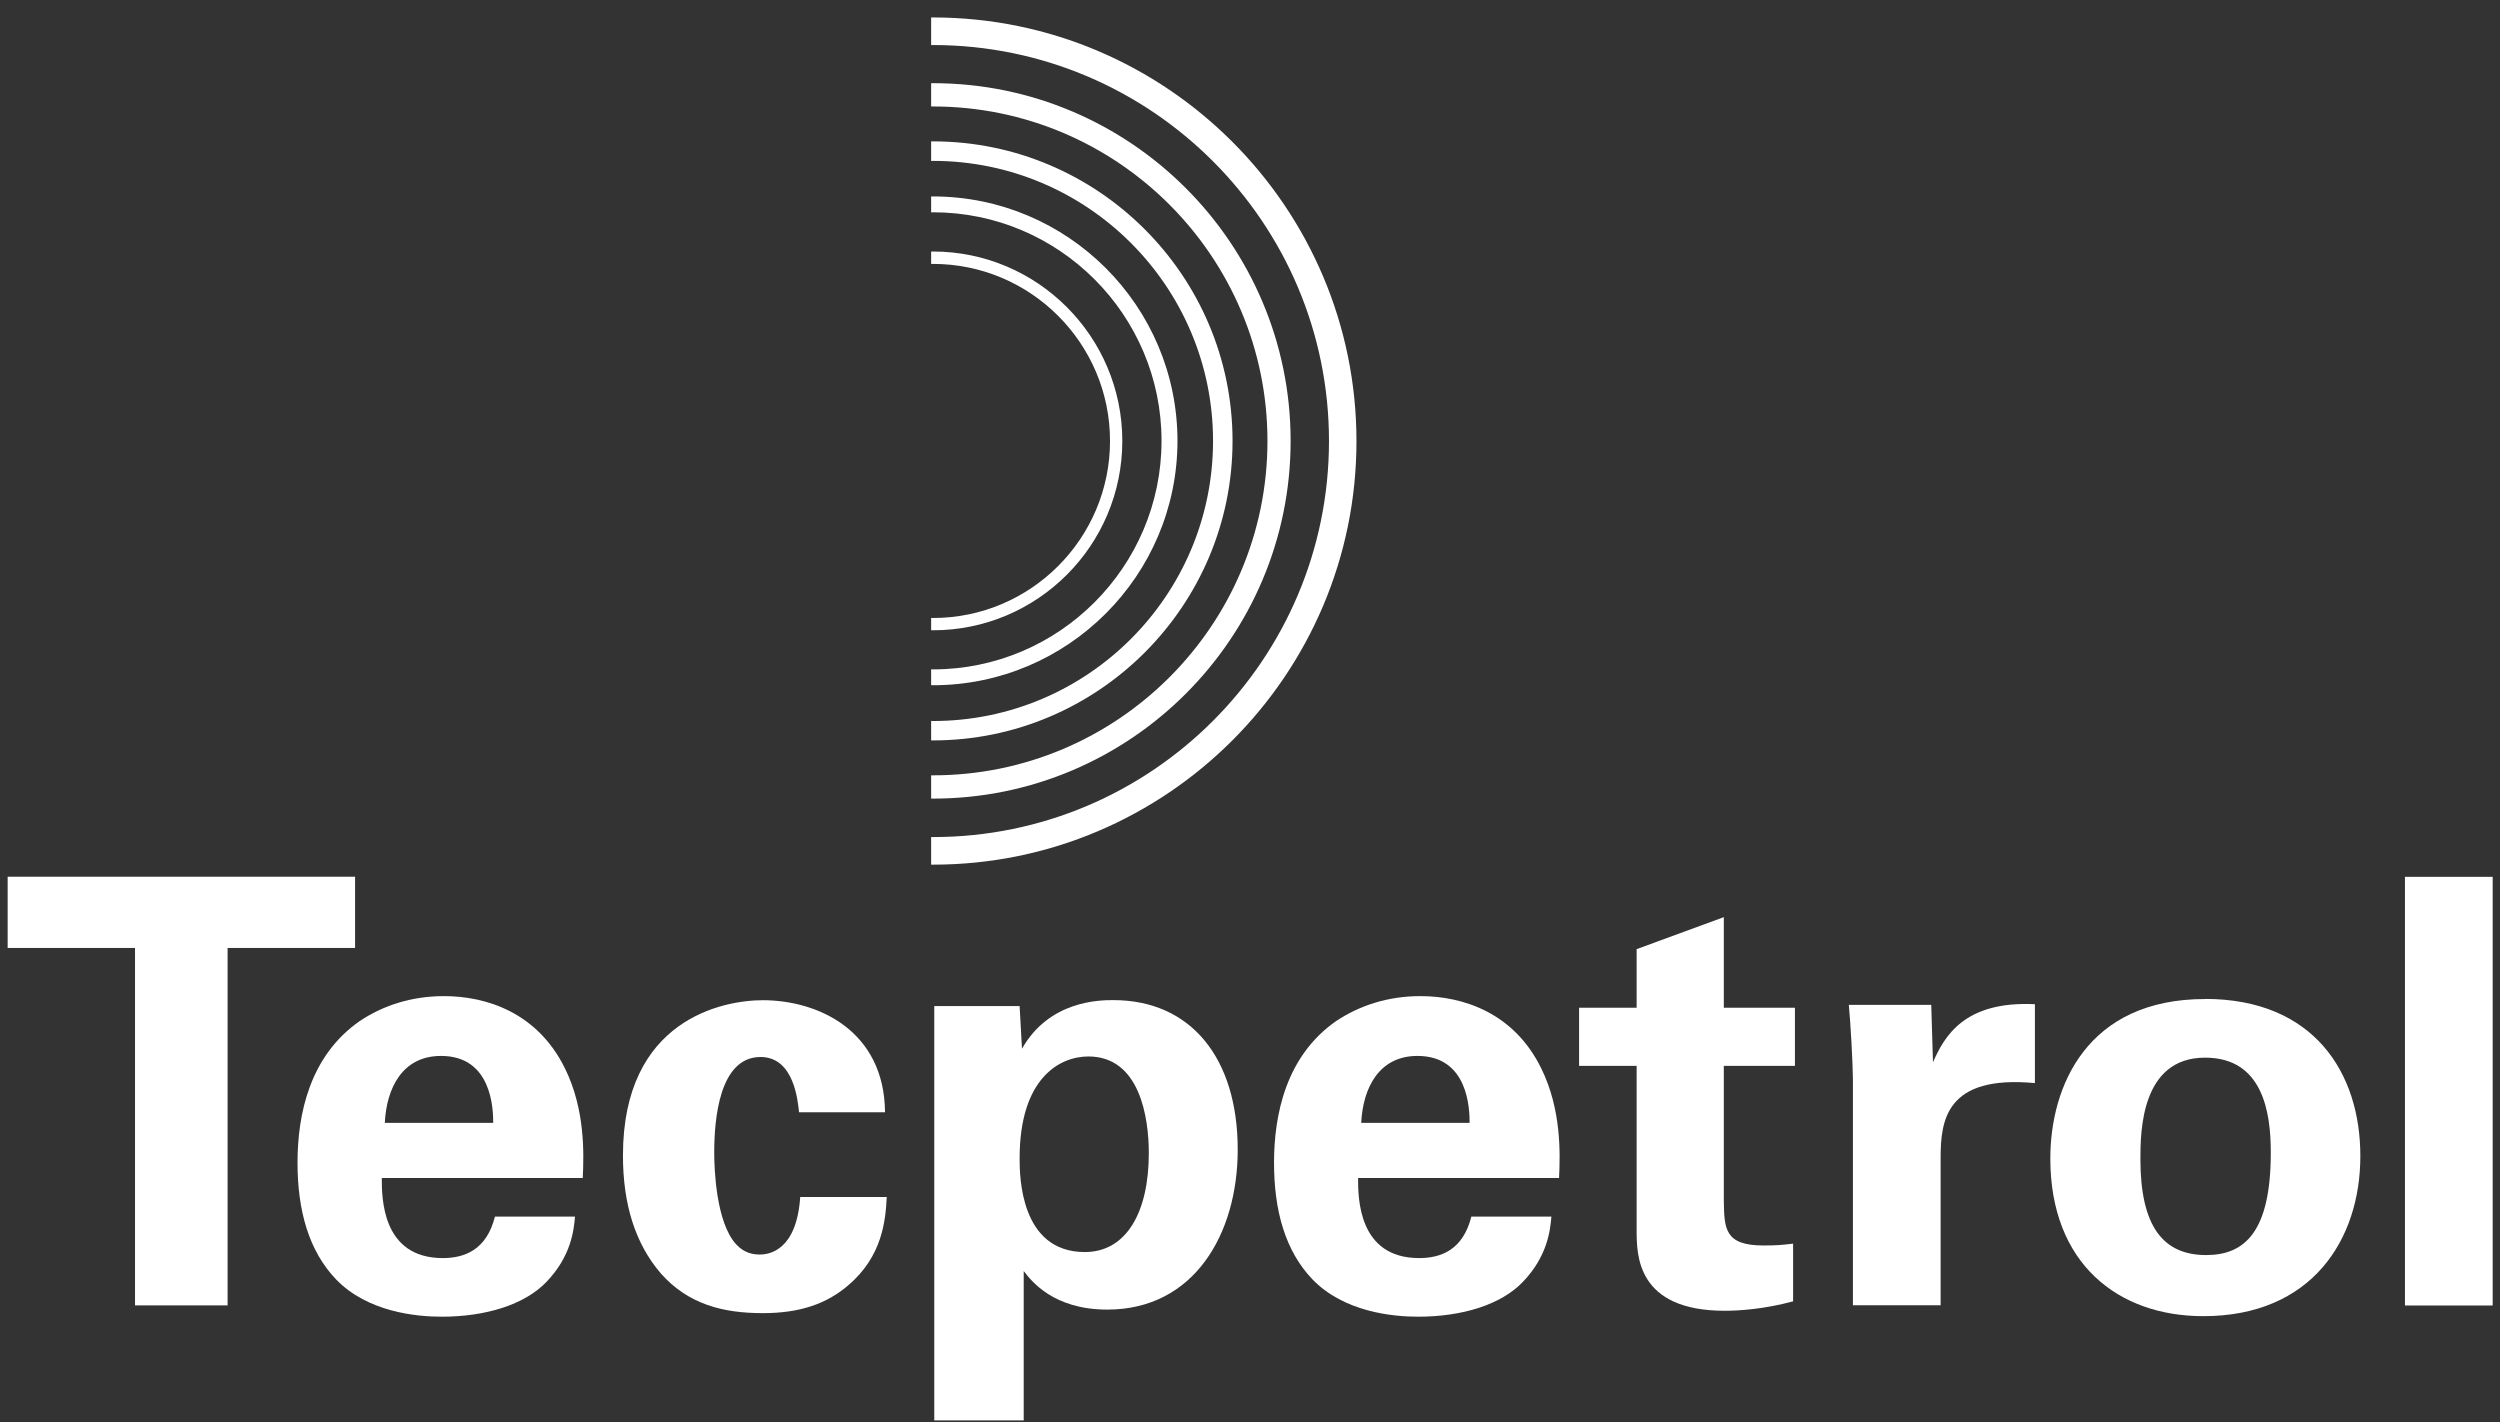
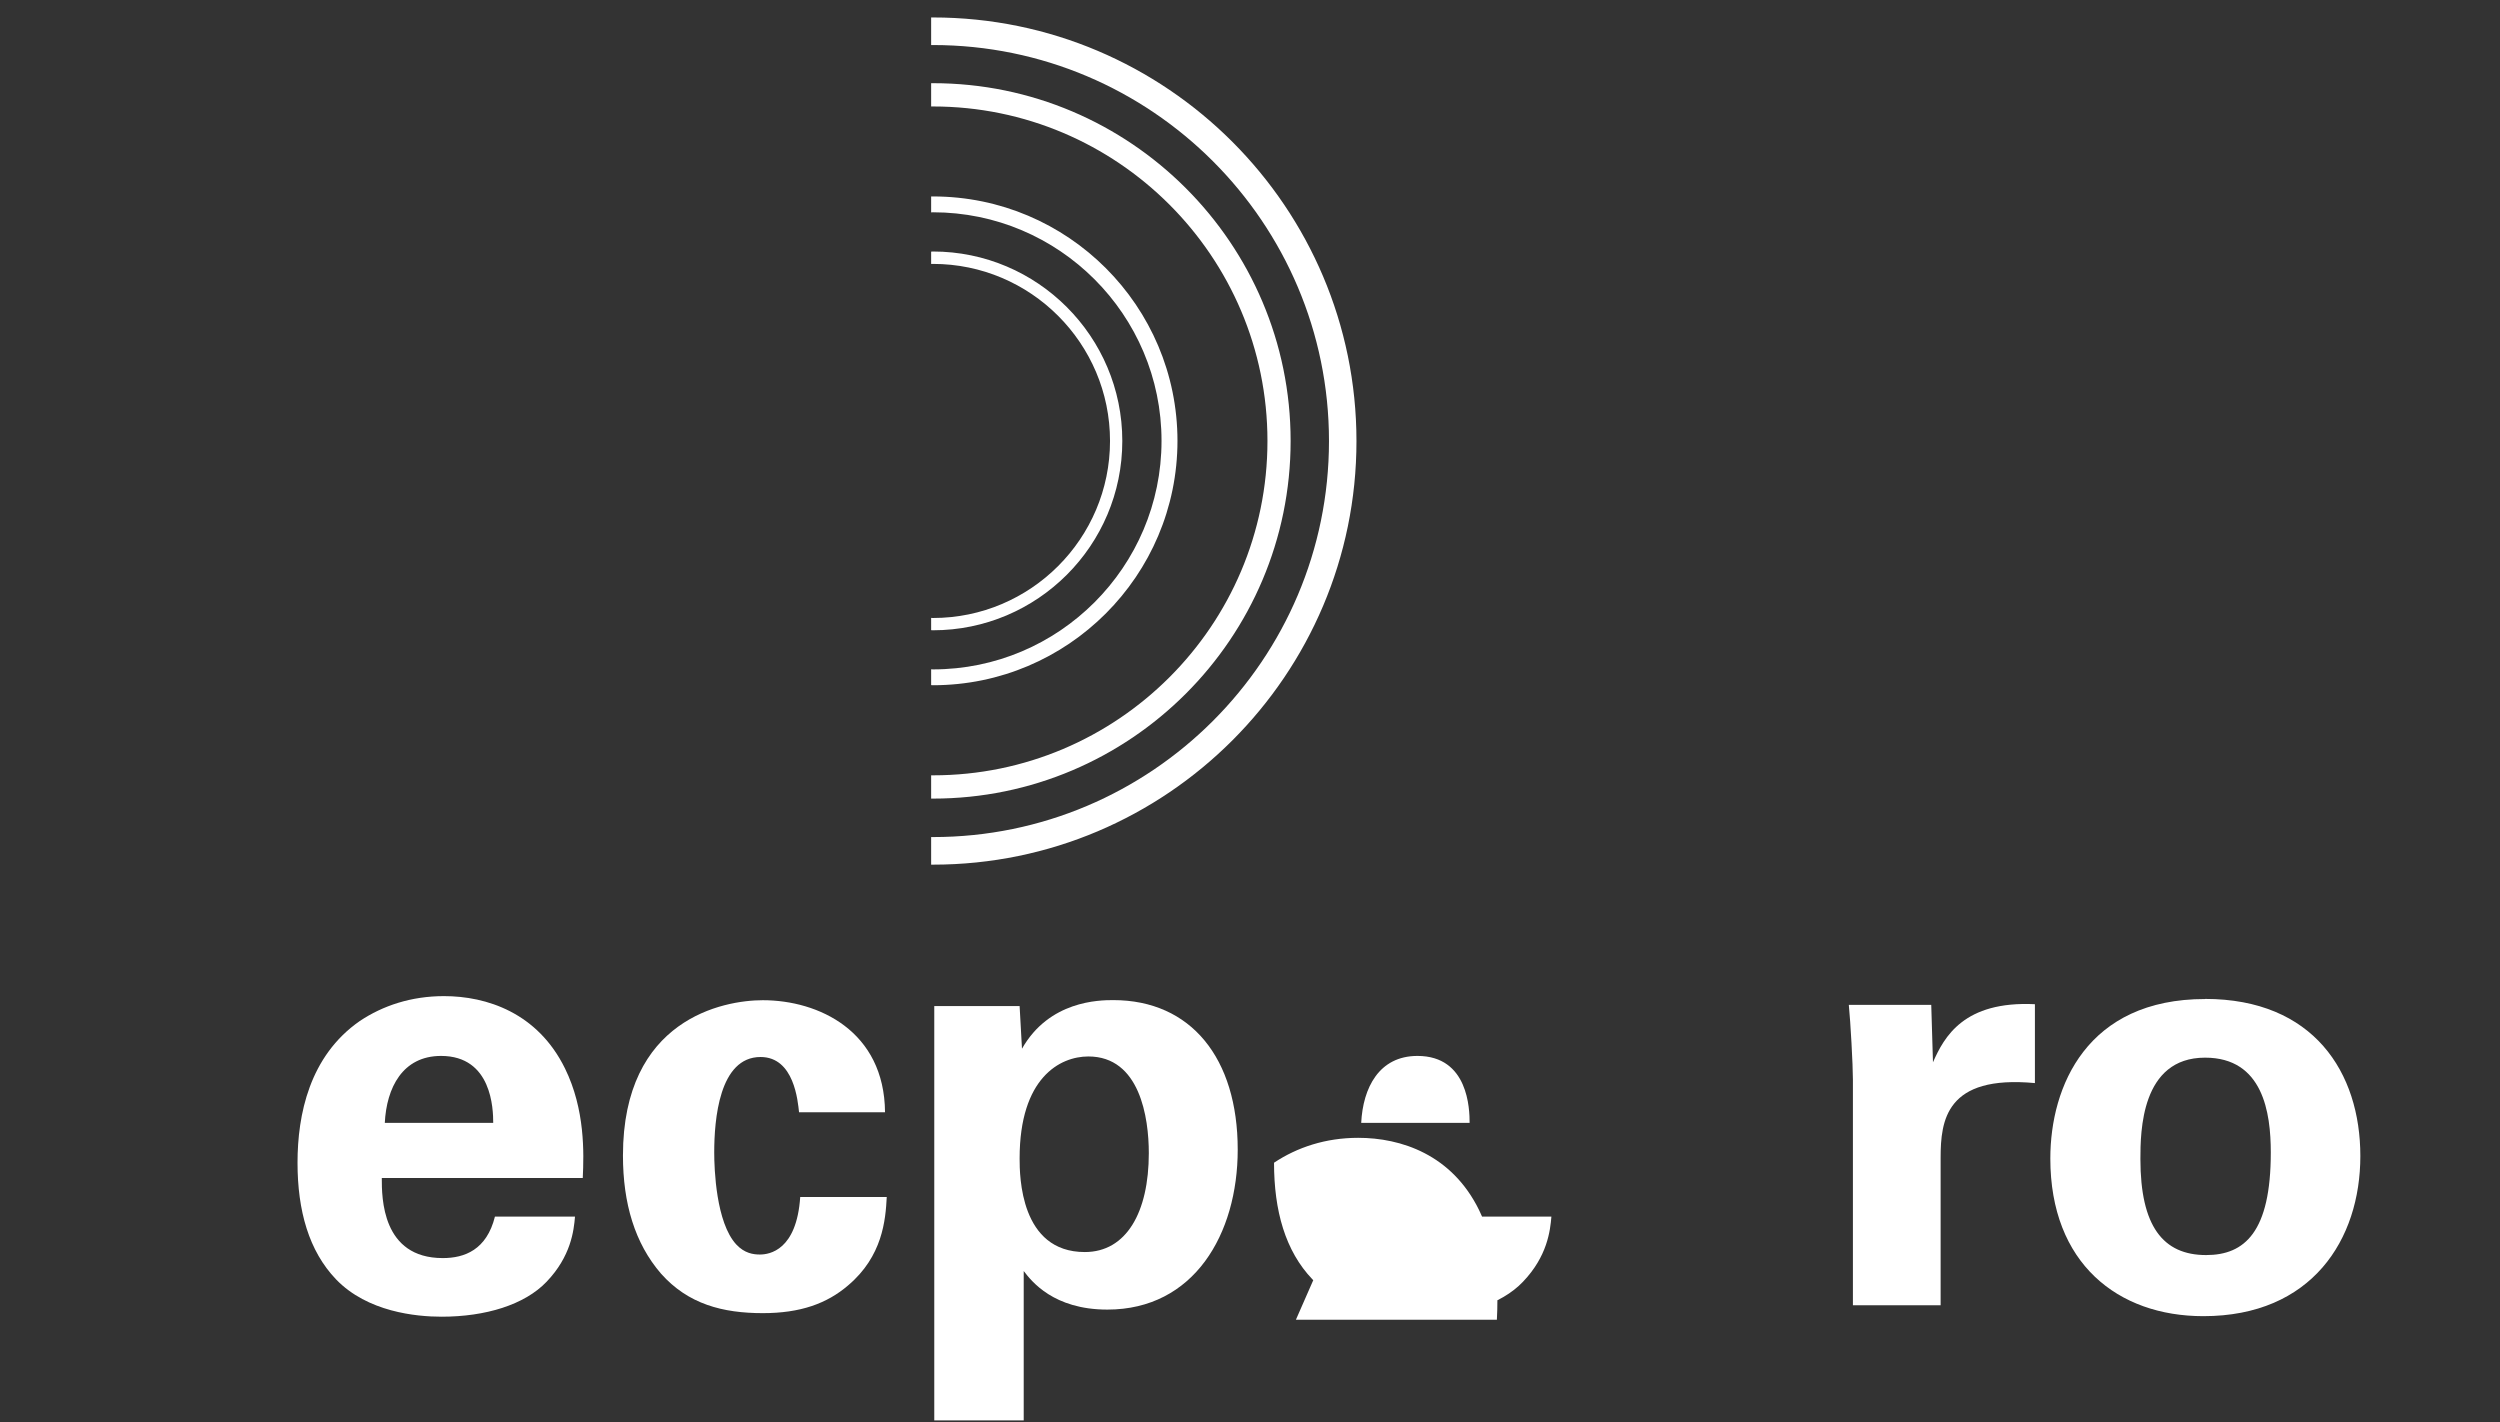
<svg xmlns="http://www.w3.org/2000/svg" id="Capa_1" data-name="Capa 1" viewBox="0 0 232 132">
  <rect x="0" y="0" width="232" height="132" fill="#333333" stroke="none" />
  <defs>
    <style>
      .cls-1 {
        fill: #fff;
      }
    </style>
  </defs>
  <path class="cls-1" d="M104.15,40.92c0-9.69-7.88-17.58-17.57-17.58-.06,0-.11.01-.17.01v1.14c.06,0,.11,0,.17,0,9.06,0,16.43,7.37,16.43,16.43s-7.37,16.43-16.43,16.43c-.06,0-.11-.01-.17-.01v1.14c.06,0,.11.01.17.01,9.7,0,17.57-7.88,17.57-17.57" />
  <path class="cls-1" d="M109.27,40.92c0-12.51-10.17-22.69-22.69-22.69-.06,0-.11,0-.17,0v1.48c.05,0,.11-.01.17-.01,11.7,0,21.21,9.52,21.21,21.21s-9.52,21.21-21.21,21.21c-.06,0-.11-.01-.17-.01v1.47c.05,0,.11.01.17.01,12.51,0,22.69-10.18,22.69-22.69" />
  <path class="cls-1" d="M86.58,1.62c-.06,0-.11,0-.17,0v2.56c.05,0,.11,0,.17,0,20.26,0,36.75,16.48,36.75,36.75s-16.48,36.75-36.75,36.75c-.06,0-.11,0-.17,0v2.56c.05,0,.11,0,.17,0,21.67,0,39.3-17.63,39.3-39.3S108.25,1.62,86.58,1.62" />
  <path class="cls-1" d="M119.77,40.92c0-18.31-14.89-33.2-33.19-33.2-.06,0-.11,0-.17,0v2.16c.06,0,.11,0,.17,0,17.11,0,31.04,13.92,31.04,31.04s-13.92,31.03-31.04,31.03c-.06,0-.11,0-.17,0v2.16c.06,0,.11,0,.17,0,18.31,0,33.19-14.89,33.19-33.19" />
-   <path class="cls-1" d="M114.38,40.92c0-15.33-12.48-27.8-27.8-27.8-.06,0-.11,0-.17,0v1.82c.06,0,.11-.01.17-.01,14.34,0,25.99,11.66,25.99,25.99s-11.65,25.99-25.99,25.99c-.06,0-.11-.01-.17-.01v1.81c.06,0,.11,0,.17,0,15.32,0,27.8-12.47,27.8-27.79" />
-   <polygon class="cls-1" points="12.53 87.97 .71 87.97 .71 81.36 32.95 81.36 32.95 87.97 21.12 87.97 21.12 121.14 12.53 121.14 12.53 87.97" />
  <path class="cls-1" d="M35.43,109.32c0,1.82,0,7.43,5.66,7.43,2.03,0,4.07-.77,4.84-3.85h7.43c-.11,1.32-.38,3.69-2.64,6.05-2.04,2.14-5.67,3.24-9.74,3.24-2.37,0-6.88-.44-9.79-3.46-2.53-2.64-3.58-6.38-3.58-10.83s1.1-9.9,5.78-13.15c2.14-1.43,4.78-2.31,7.81-2.31,3.96,0,8.69,1.54,11.23,6.71,1.87,3.8,1.76,7.87,1.65,10.17h-18.65ZM45.77,104.2c0-1.26-.11-6.21-4.84-6.21-3.58,0-5.06,2.97-5.22,6.21h10.07Z" />
  <path class="cls-1" d="M74.15,103.21c-.11-.99-.44-5.12-3.57-5.12-3.85,0-4.3,5.84-4.3,8.86,0,1.54.17,6.5,2.04,8.53.77.83,1.59.94,2.2.94.88,0,3.41-.39,3.74-5.34h8.03c-.11,2.15-.39,5.5-3.58,8.2-1.98,1.7-4.45,2.58-7.92,2.58-3.69,0-6.93-.82-9.46-3.68-2.42-2.81-3.52-6.5-3.52-10.95,0-12.65,9.3-14.41,12.98-14.41,5.17,0,11.28,2.86,11.34,10.4h-7.98Z" />
  <path class="cls-1" d="M94.62,93.36l.22,3.96c2.53-4.45,7.15-4.51,8.47-4.51,7.21,0,11.55,5.39,11.55,13.87,0,7.86-4.07,14.85-12.1,14.85-5,0-7.04-2.64-7.76-3.58v13.86h-8.3v-38.45h7.92ZM106.61,107.01c0-3.3-.83-8.97-5.61-8.97-2.64,0-6.38,1.98-6.38,9.46,0,1.65.06,8.69,6.05,8.69,3.85,0,5.94-3.68,5.94-9.18" />
-   <path class="cls-1" d="M126.03,109.32c0,1.82,0,7.43,5.67,7.43,2.04,0,4.07-.77,4.84-3.85h7.43c-.11,1.32-.38,3.69-2.64,6.05-2.03,2.14-5.67,3.24-9.74,3.24-2.36,0-6.87-.44-9.79-3.46-2.53-2.64-3.57-6.38-3.57-10.83s1.1-9.9,5.77-13.15c2.15-1.43,4.79-2.31,7.81-2.31,3.96,0,8.69,1.54,11.22,6.71,1.87,3.8,1.76,7.87,1.65,10.17h-18.65ZM136.38,104.2c0-1.26-.11-6.21-4.84-6.21-3.57,0-5.06,2.97-5.22,6.21h10.07Z" />
-   <path class="cls-1" d="M166.41,120.76c-2.64.72-5.01.88-6.33.88-8.2,0-8.2-5.17-8.2-7.49v-15.24h-5.34v-5.39h5.34v-5.44l8.09-2.97v8.41h6.6v5.39h-6.6v12.55c.05,2.53.05,4.12,3.68,4.12,1.21,0,1.76-.05,2.75-.17v5.34Z" />
+   <path class="cls-1" d="M126.03,109.32c0,1.82,0,7.43,5.67,7.43,2.04,0,4.07-.77,4.84-3.85h7.43c-.11,1.32-.38,3.69-2.64,6.05-2.03,2.14-5.67,3.24-9.74,3.24-2.36,0-6.87-.44-9.79-3.46-2.53-2.64-3.57-6.38-3.57-10.83c2.15-1.43,4.79-2.31,7.81-2.31,3.96,0,8.69,1.54,11.22,6.71,1.87,3.8,1.76,7.87,1.65,10.17h-18.65ZM136.38,104.2c0-1.26-.11-6.21-4.84-6.21-3.57,0-5.06,2.97-5.22,6.21h10.07Z" />
  <path class="cls-1" d="M171.95,100.18c0-1.32-.22-5.33-.38-6.93h7.65l.16,5.33c1.04-2.36,2.86-5.71,9.46-5.39v7.32c-8.25-.77-8.75,3.46-8.75,6.93v13.69h-8.14v-20.96Z" />
  <path class="cls-1" d="M204.63,92.7c10.06,0,14.41,6.82,14.41,14.58s-4.51,14.86-14.57,14.86c-7.93,0-14.2-4.9-14.2-14.63,0-6.71,3.41-14.8,14.36-14.8M204.73,116.47c3.58,0,6-2.15,6-9.52,0-3.68-.71-8.8-6.1-8.8-5.95,0-6,6.88-6,9.41,0,6.22,2.09,8.91,6.1,8.91" />
-   <rect class="cls-1" x="223.18" y="81.37" width="8.14" height="39.78" />
</svg>